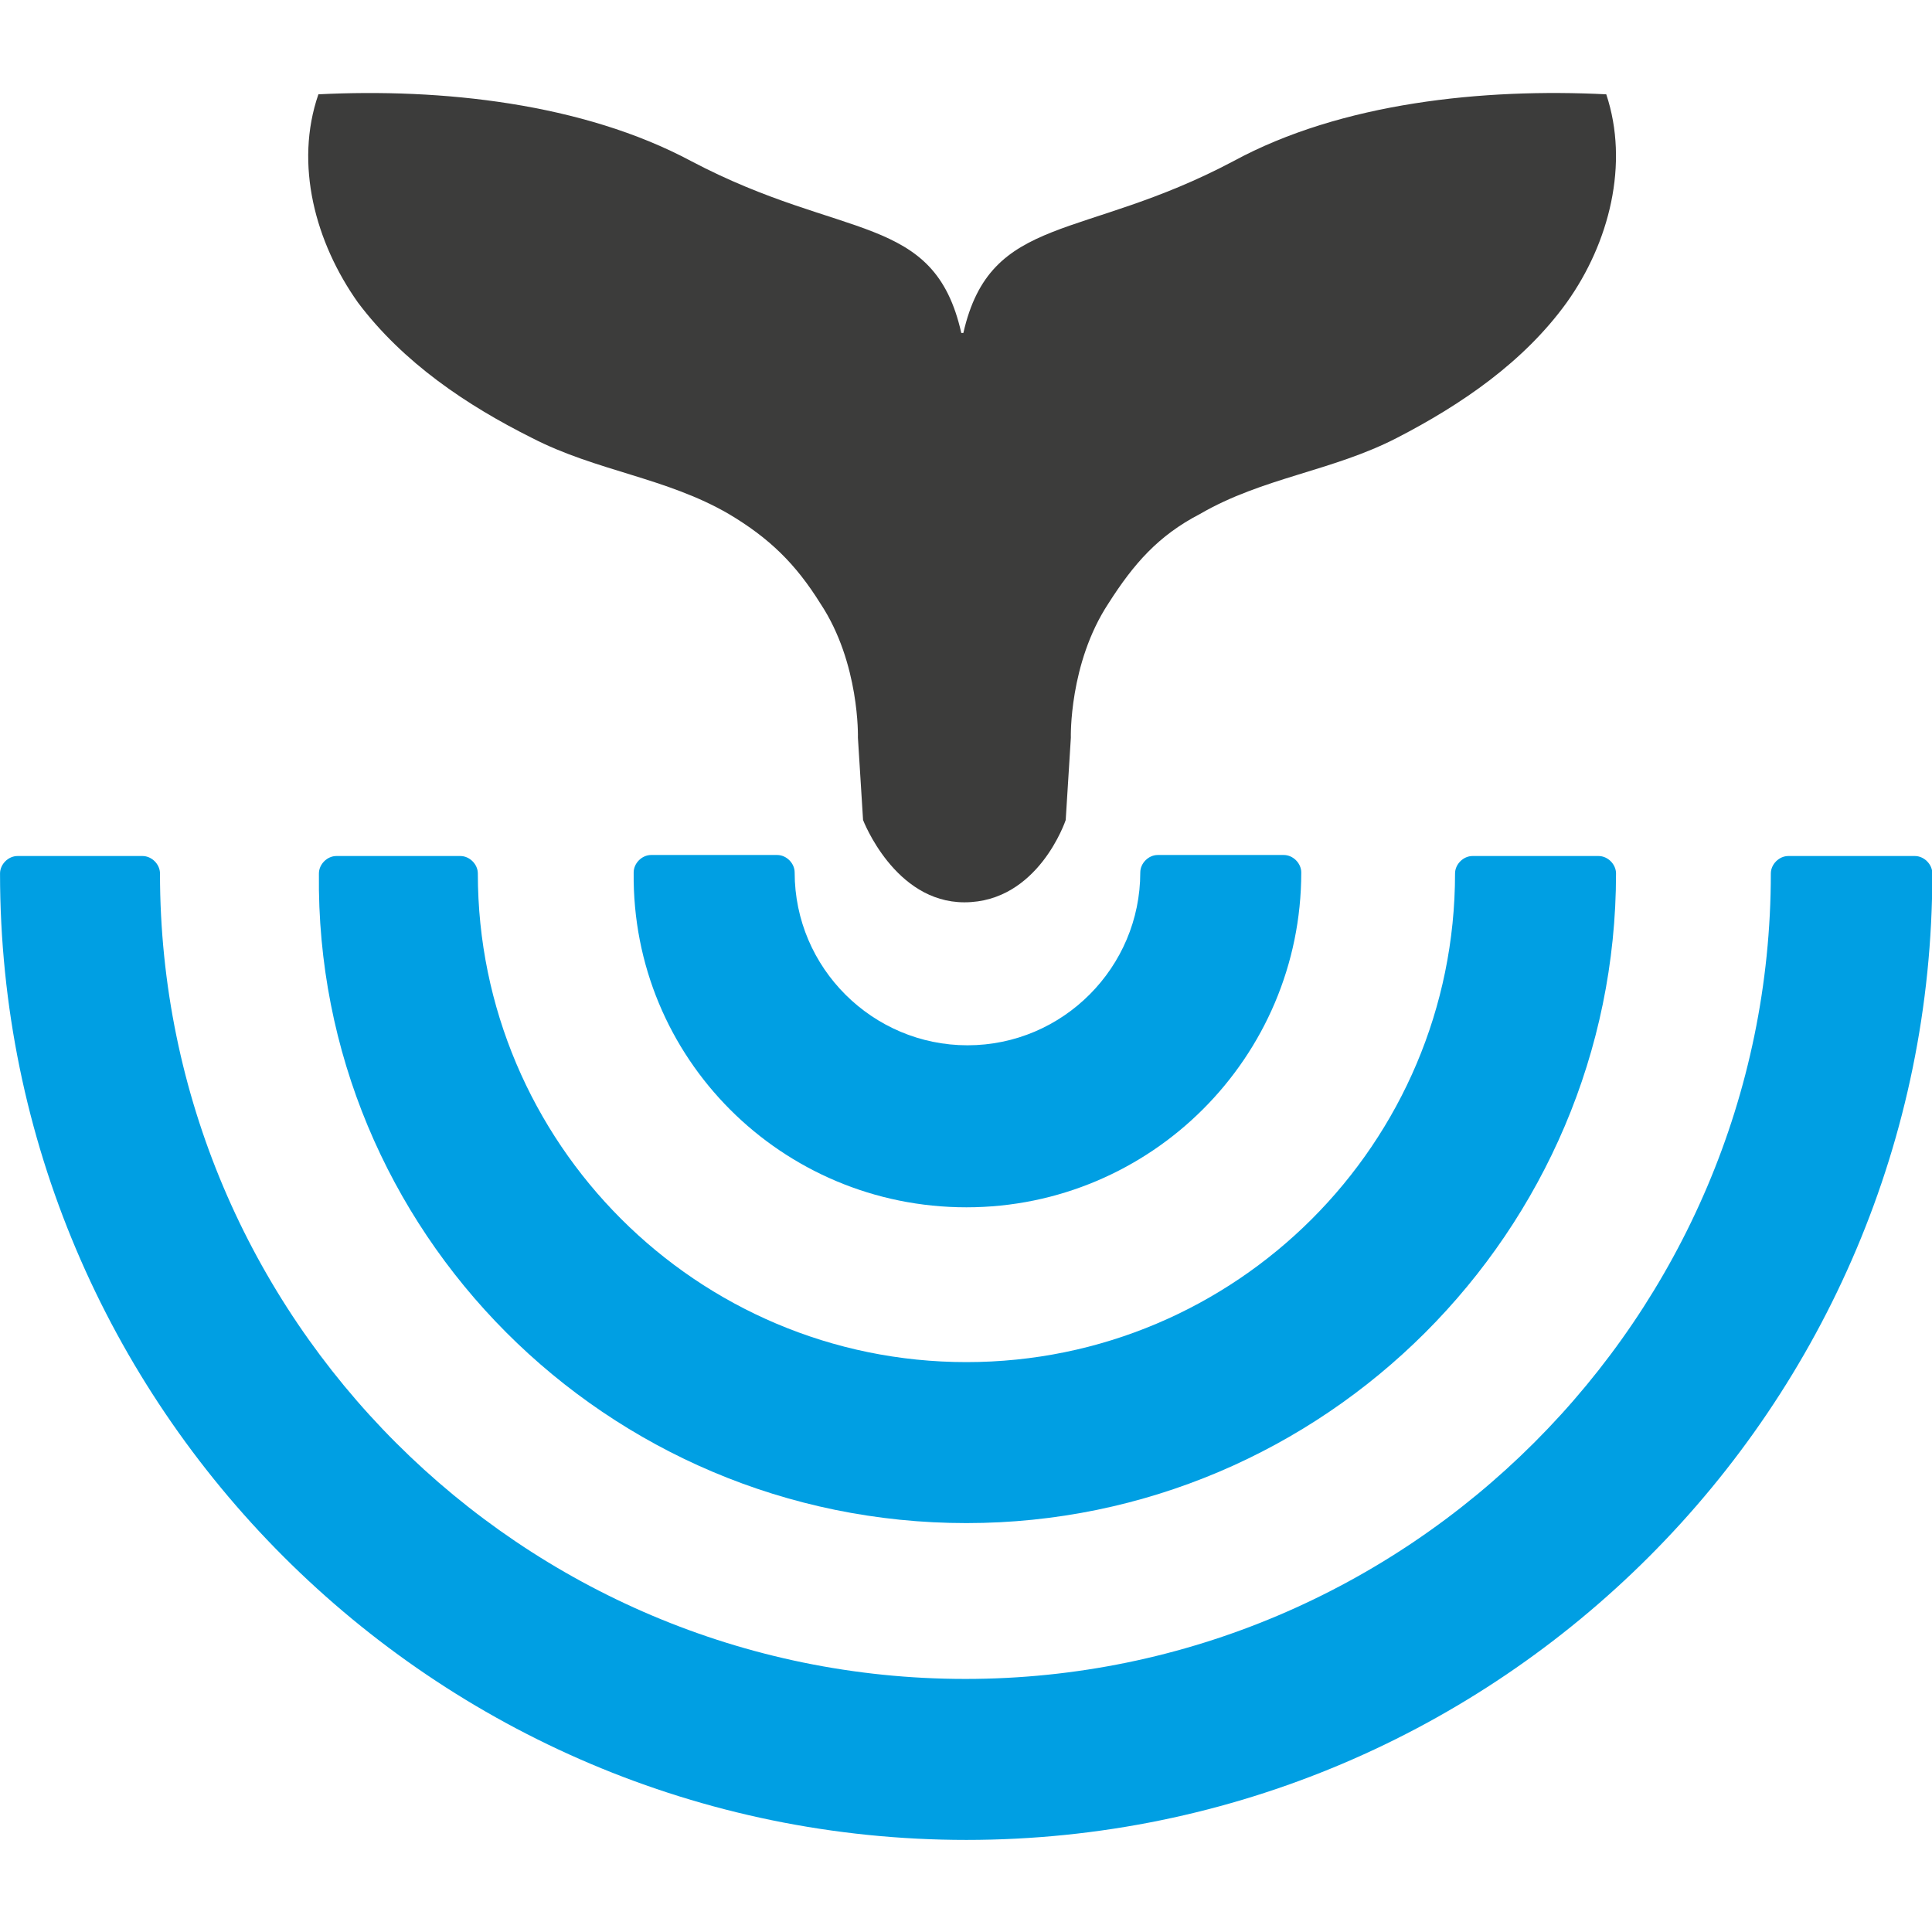
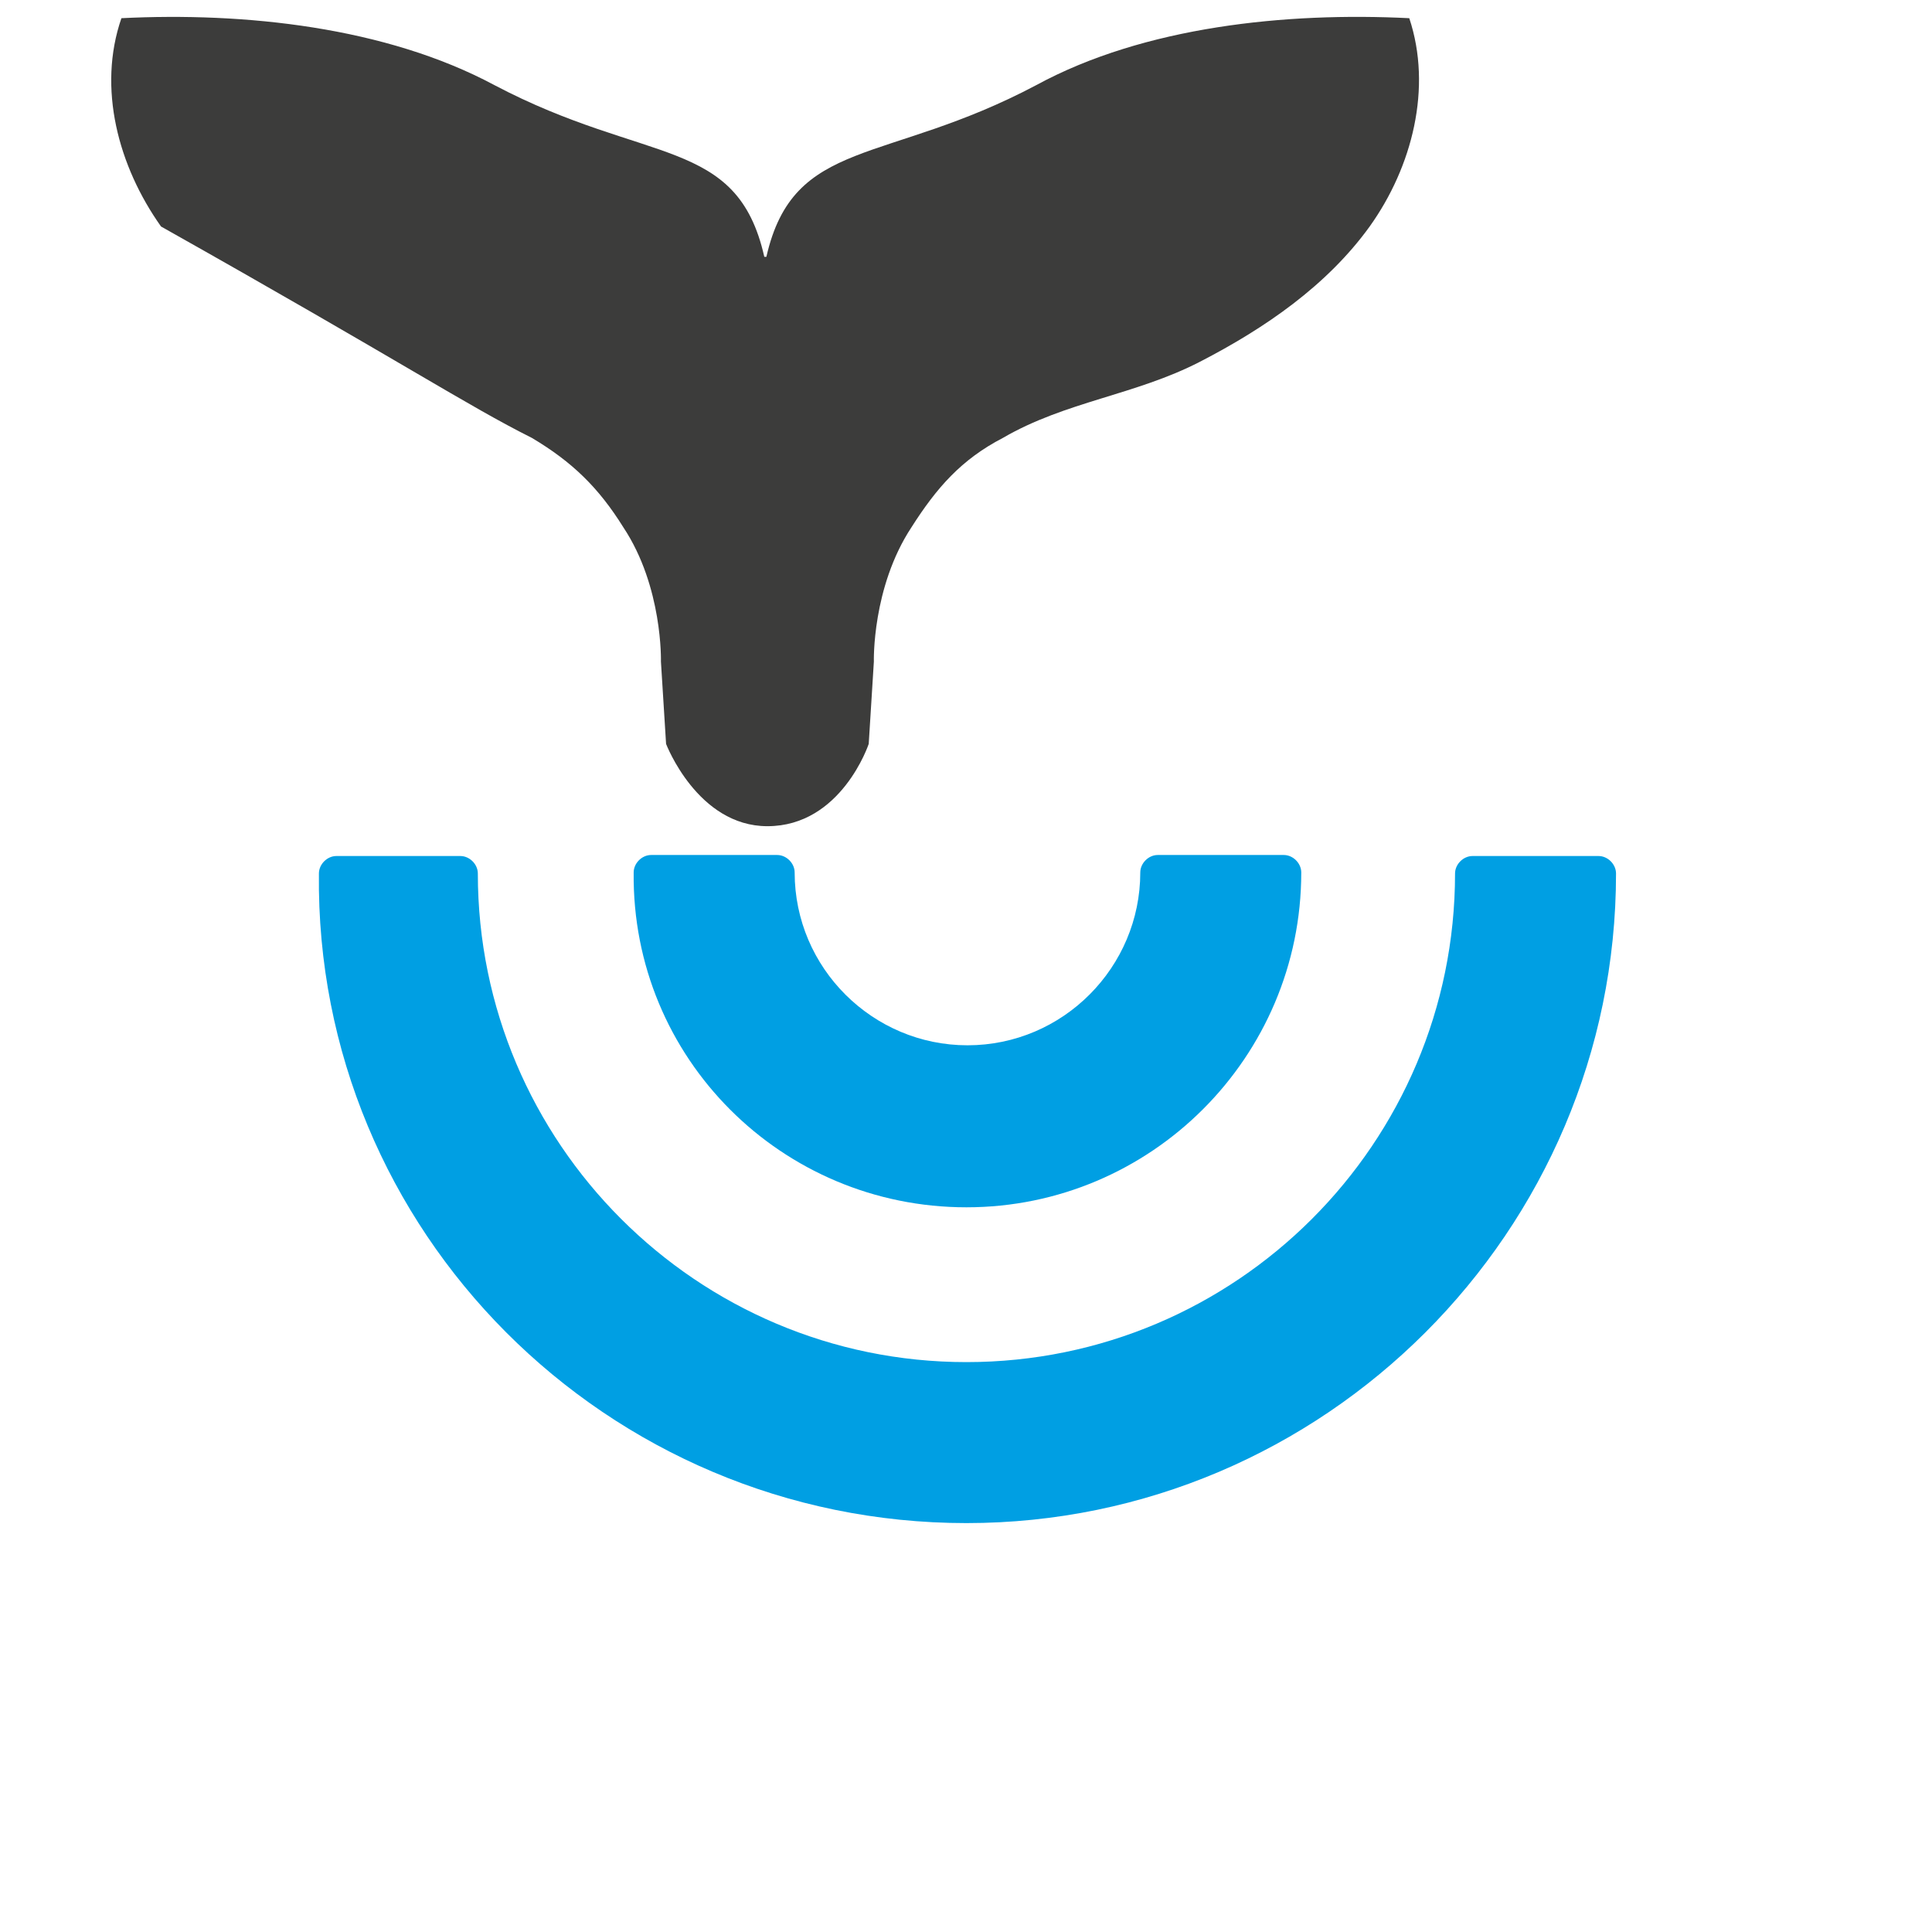
<svg xmlns="http://www.w3.org/2000/svg" xmlns:ns1="http://www.inkscape.org/namespaces/inkscape" xmlns:ns2="http://sodipodi.sourceforge.net/DTD/sodipodi-0.dtd" version="1.1" id="Calque_1" ns1:version="0.92.4 (5da689c313, 2019-01-14)" ns2:docname="logo-transparent.svg" x="0px" y="0px" viewBox="0 0 512 512" style="enable-background:new 0 0 512 512;" xml:space="preserve">
  <style type="text/css">
	.st0{fill:#009FE3;}
	.st1{fill:#3C3C3B;}
</style>
  <g>
    <ns2:namedview bordercolor="#666666" borderopacity="1" gridtolerance="10" guidetolerance="10" id="namedview21" ns1:current-layer="Calque_1" ns1:cx="210.72257" ns1:cy="88.813847" ns1:pageopacity="0" ns1:pageshadow="2" ns1:window-height="1043" ns1:window-maximized="1" ns1:window-width="1920" ns1:window-x="0" ns1:window-y="0" ns1:zoom="1.84375" objecttolerance="10" pagecolor="#ffffff" showgrid="true">
      <ns1:grid id="grid4535" originx="-1.131" originy="-14.87" type="xygrid" />
    </ns2:namedview>
    <g id="g18" transform="matrix(1.363,0,0,1.363,-48.105,-68.371)">
      <g id="g16">
        <g id="g12">
          <path id="path6" ns1:connector-curvature="0" class="st0" d="M223.2,284.9c35.9,0,65.1-29.2,65.1-65.1      c0-1.8-1.6-3.4-3.4-3.4h-24.5c-1.8,0-3.4,1.6-3.4,3.4c0,18.4-15,33.6-33.6,33.6c-18.4,0-33.6-15-33.6-33.6      c0-1.8-1.6-3.4-3.4-3.4h-24.5c-1.8,0-3.4,1.6-3.4,3.4C158.1,255.9,187.3,284.9,223.2,284.9z" />
          <path id="path8" ns1:connector-curvature="0" class="st0" d="M223.2,346.3c69.5,0,126.3-56.7,126.3-126.3      c0-1.8-1.6-3.4-3.4-3.4h-24.5c-1.8,0-3.4,1.6-3.4,3.4c0,52.5-42.6,95-95,95s-95-42.6-95-95c0-1.8-1.6-3.4-3.4-3.4h-24.1      c-1.8,0-3.4,1.6-3.4,3.4C96.5,289.5,153.2,346.3,223.2,346.3z" />
-           <path id="path10" ns1:connector-curvature="0" class="st0" d="M407.6,216.6H383c-1.8,0-3.4,1.6-3.4,3.4      c0,86.3-70.5,156.6-156.6,156.6c-86.3,0-156.6-70.1-156.6-156.6c0-1.8-1.6-3.4-3.4-3.4H38.7c-1.8,0-3.4,1.6-3.4,3.4      c0,103.6,84.3,187.9,187.9,187.9S411,323.6,411,220C411,218.2,409.4,216.6,407.6,216.6L407.6,216.6z" />
        </g>
-         <path id="path14" ns1:connector-curvature="0" class="st1" d="M138.7,135.3c12.6,6.5,26.1,7.7,38.3,14.8     c7.9,4.7,13,9.7,17.8,17.4c7.7,11.6,7.3,26.1,7.3,26.1l1,16c0,0,6.1,16,19.7,16c14.4,0,19.7-16,19.7-16l1-16     c0,0-0.4-14.4,7.3-26.1c4.9-7.7,9.7-13.2,17.8-17.4c12.2-7.1,25.7-8.3,38.3-14.8c12.6-6.5,24.7-14.8,33-26.3     c8.3-11.6,12.2-27,7.7-40.5c-23.9-1.2-51.5,1.6-72.5,13c-29.4,15.6-47.2,10.1-52.5,33.4h-0.4c-5.3-23.5-22.9-17.8-52.5-33.4     c-21.1-11.3-48.6-14.2-72.5-13c-4.7,13.6-0.6,28.8,7.7,40.5C113.7,120.7,126.1,129,138.7,135.3z" />
+         <path id="path14" ns1:connector-curvature="0" class="st1" d="M138.7,135.3c7.9,4.7,13,9.7,17.8,17.4c7.7,11.6,7.3,26.1,7.3,26.1l1,16c0,0,6.1,16,19.7,16c14.4,0,19.7-16,19.7-16l1-16     c0,0-0.4-14.4,7.3-26.1c4.9-7.7,9.7-13.2,17.8-17.4c12.2-7.1,25.7-8.3,38.3-14.8c12.6-6.5,24.7-14.8,33-26.3     c8.3-11.6,12.2-27,7.7-40.5c-23.9-1.2-51.5,1.6-72.5,13c-29.4,15.6-47.2,10.1-52.5,33.4h-0.4c-5.3-23.5-22.9-17.8-52.5-33.4     c-21.1-11.3-48.6-14.2-72.5-13c-4.7,13.6-0.6,28.8,7.7,40.5C113.7,120.7,126.1,129,138.7,135.3z" />
      </g>
    </g>
  </g>
</svg>